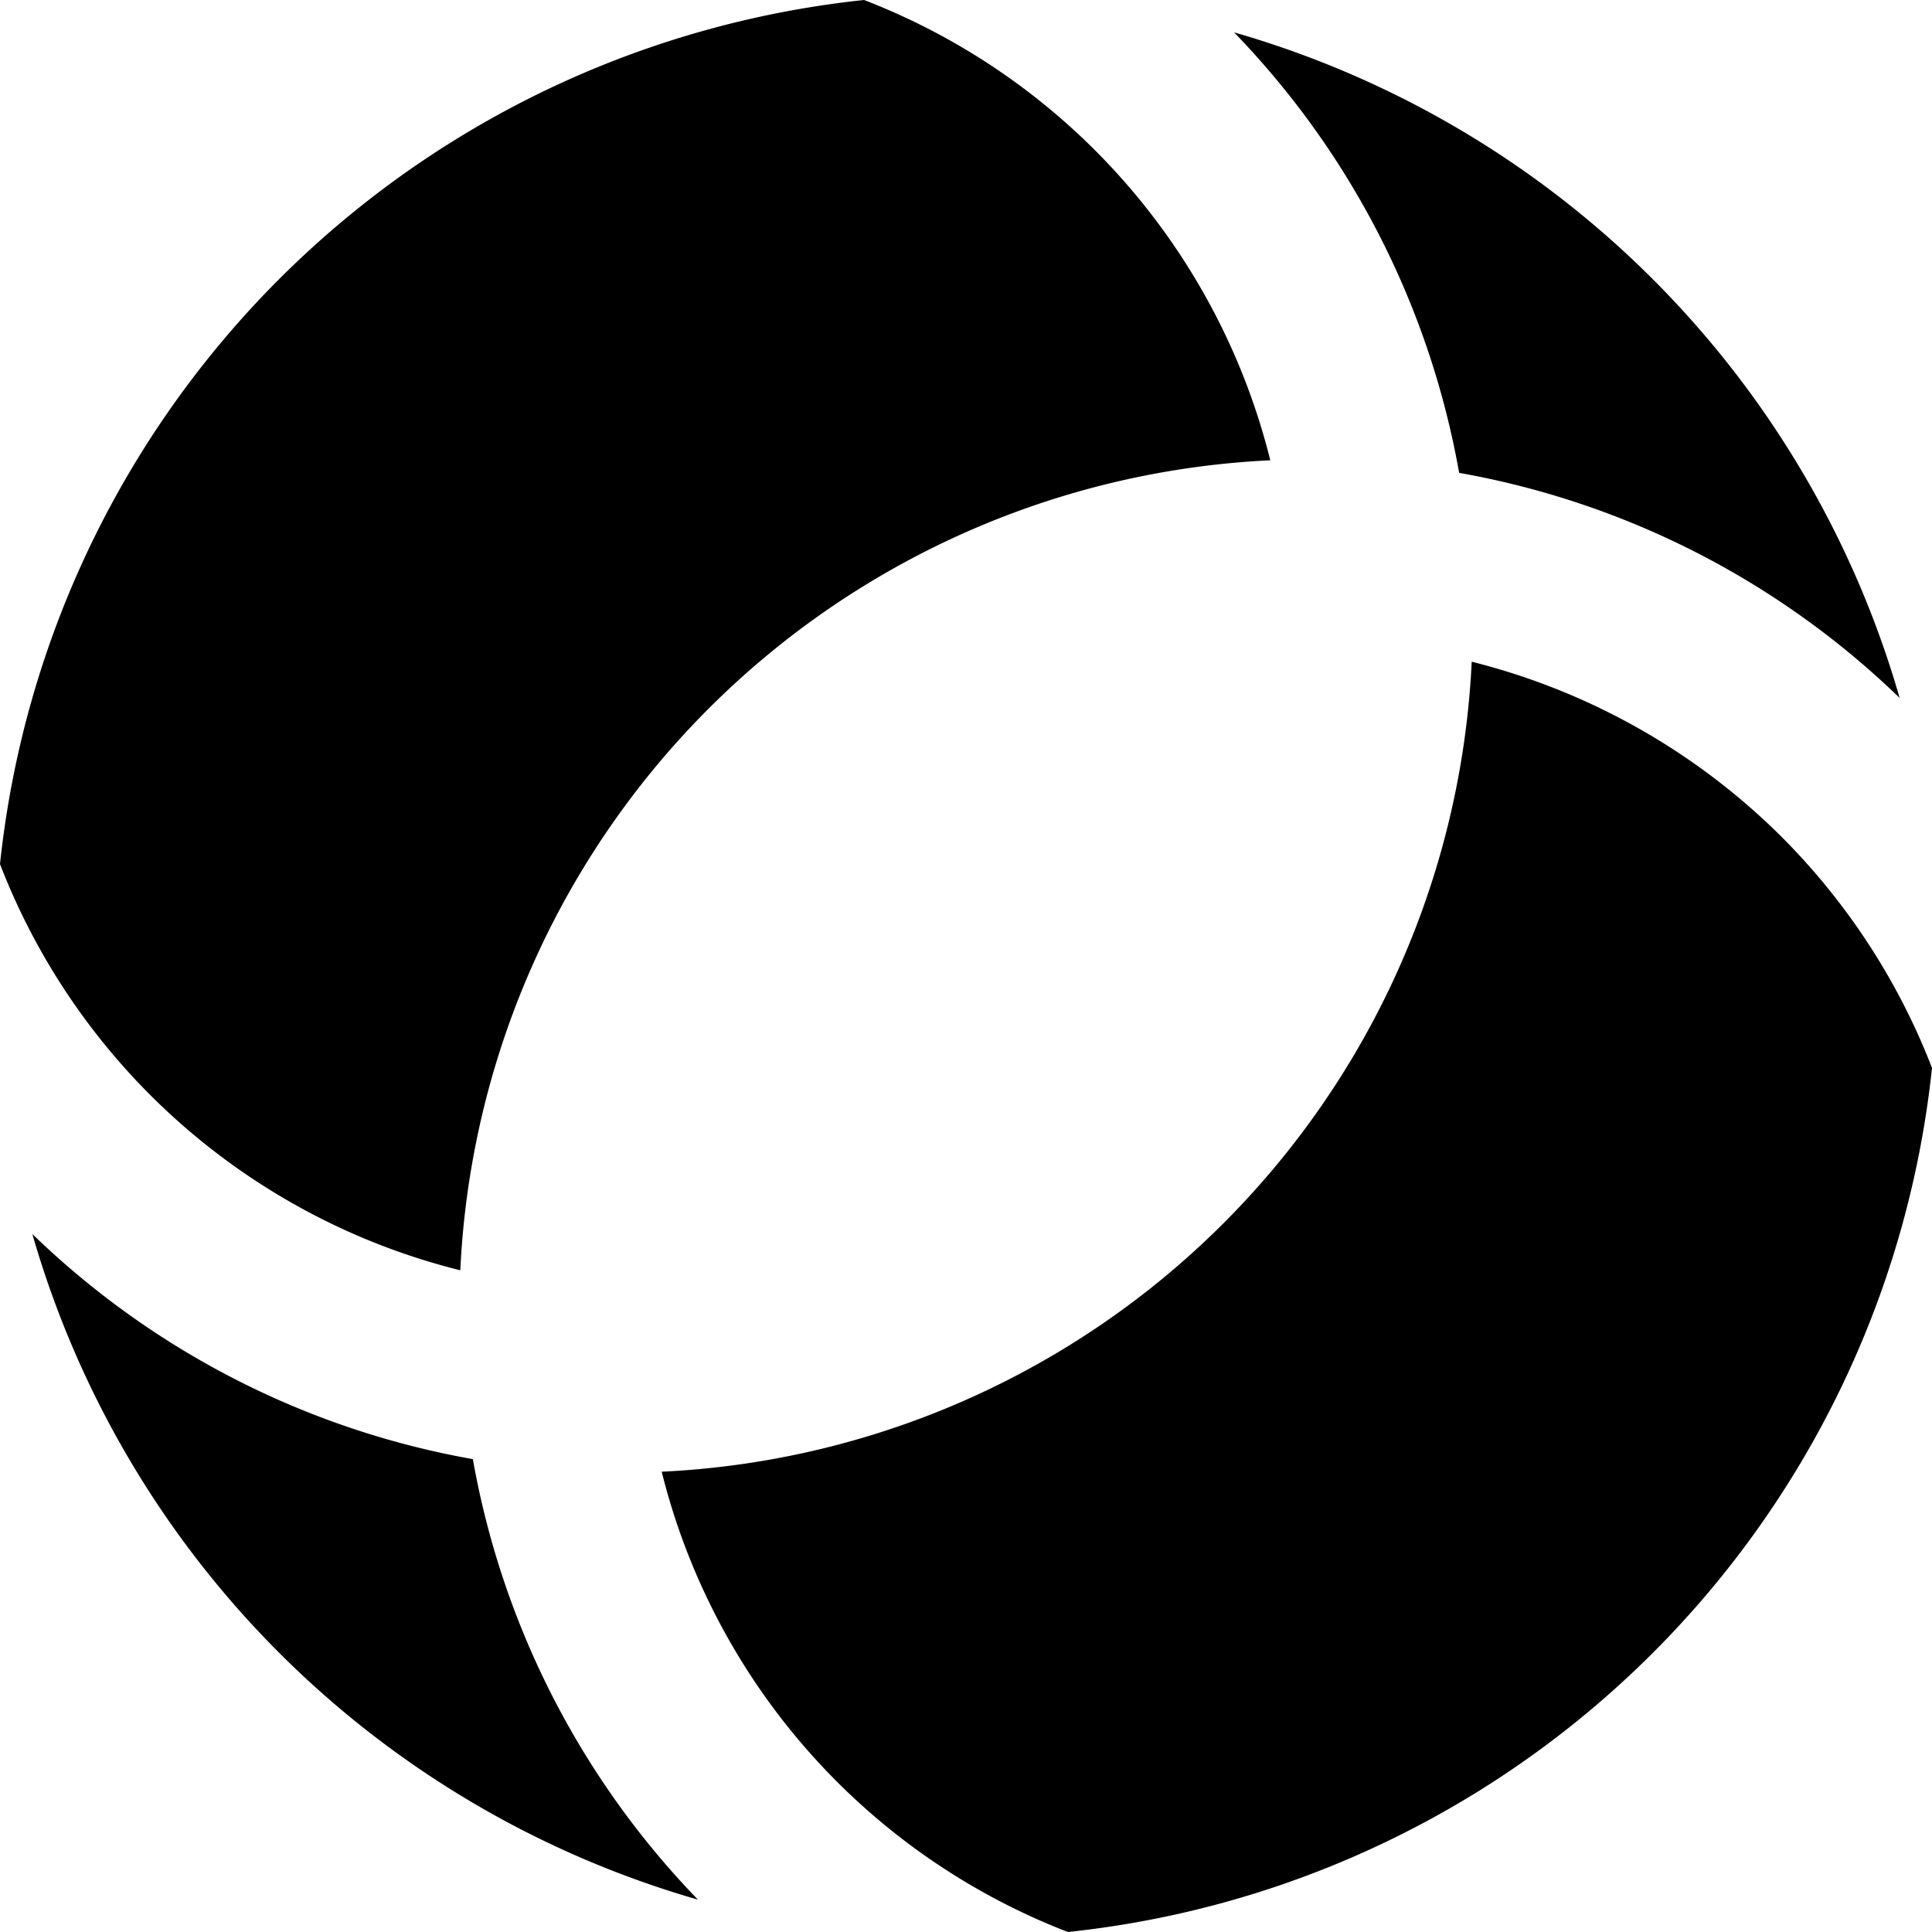
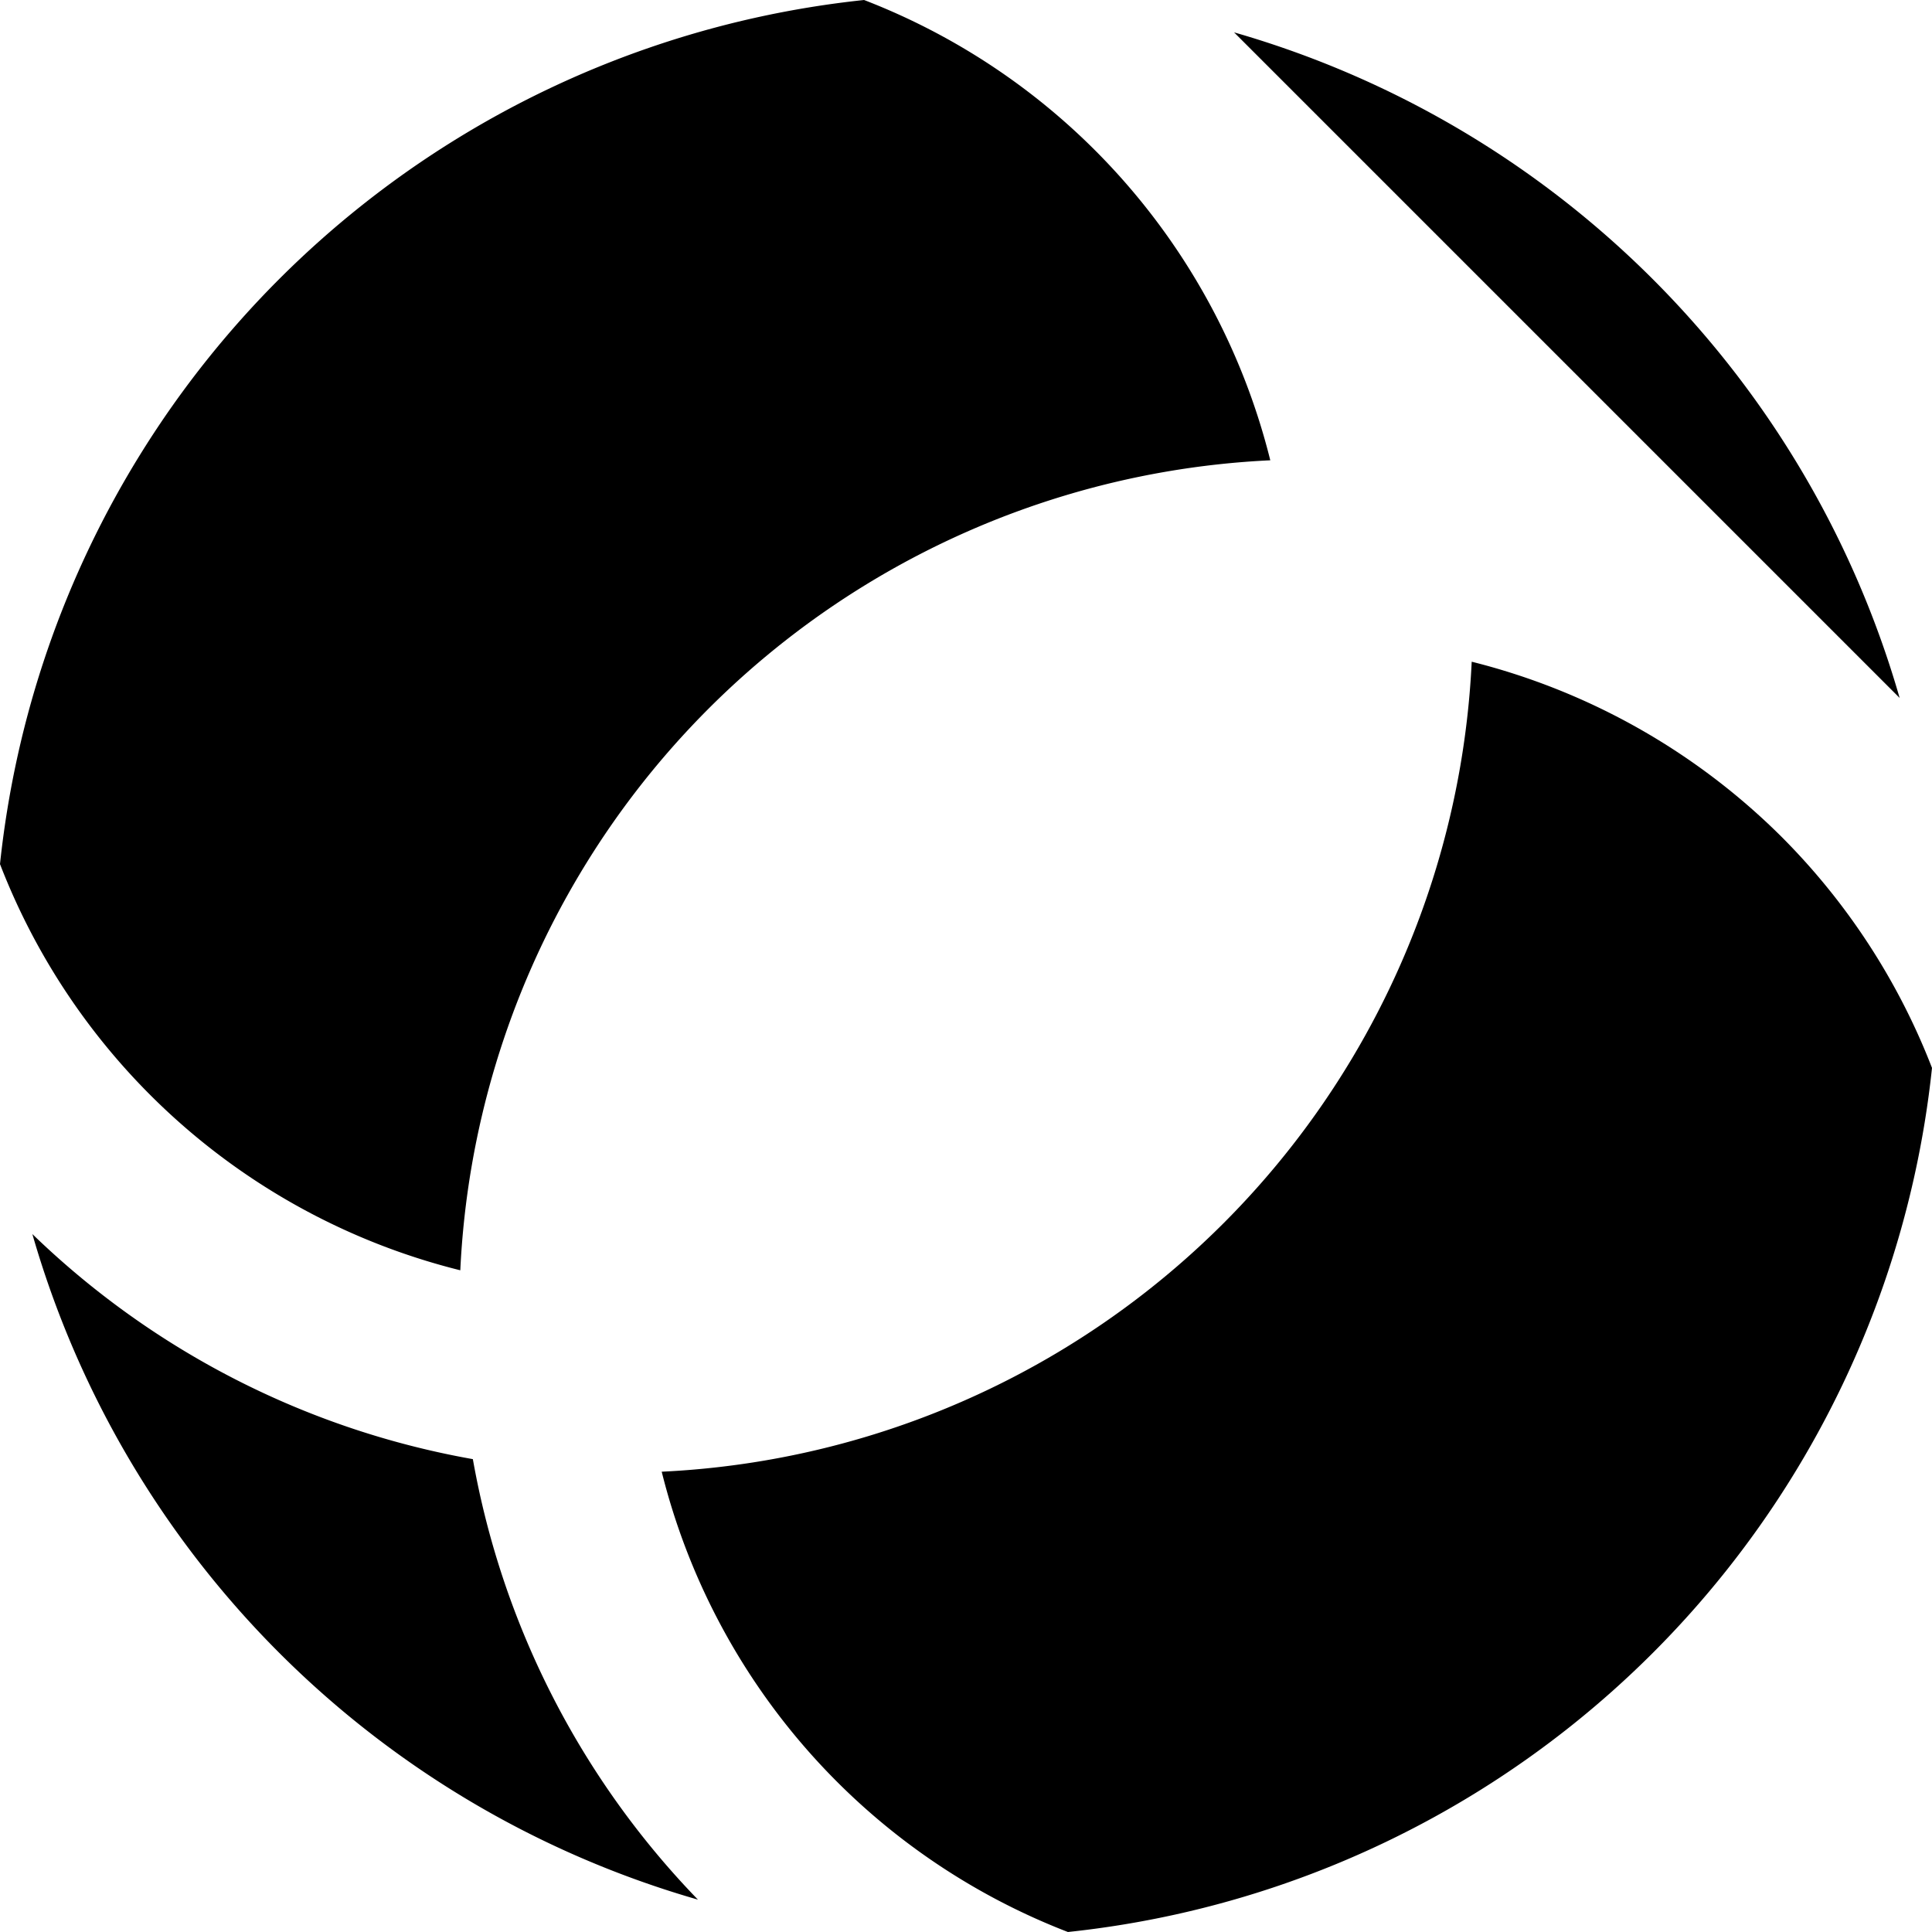
<svg xmlns="http://www.w3.org/2000/svg" id="Ebene_1" data-name="Ebene 1" viewBox="0 0 40 40">
-   <path d="M36.89,17.33a13.87,13.87,0,0,0-6.42-3.63A17.62,17.62,0,0,1,13.7,30.47,13.78,13.78,0,0,0,22.11,40,20.11,20.11,0,0,0,40,22.11a13.83,13.83,0,0,0-3.11-4.78M.67,25.55A20.12,20.12,0,0,0,14.45,39.33a17.5,17.5,0,0,1-4.66-9.12A17.5,17.5,0,0,1,.67,25.55m8.86.75A17.62,17.62,0,0,1,26.3,9.53,13.78,13.78,0,0,0,17.89,0,20.11,20.11,0,0,0,0,17.89,13.78,13.78,0,0,0,9.53,26.3m29.8-11.85A20.12,20.12,0,0,0,25.55.67a17.5,17.5,0,0,1,4.66,9.12,17.5,17.5,0,0,1,9.12,4.66" />
+   <path d="M36.89,17.33a13.87,13.87,0,0,0-6.42-3.63A17.62,17.62,0,0,1,13.7,30.47,13.78,13.78,0,0,0,22.11,40,20.11,20.11,0,0,0,40,22.11a13.83,13.83,0,0,0-3.11-4.78M.67,25.55A20.12,20.12,0,0,0,14.45,39.33a17.5,17.5,0,0,1-4.66-9.12A17.5,17.5,0,0,1,.67,25.55m8.86.75A17.62,17.62,0,0,1,26.3,9.53,13.78,13.78,0,0,0,17.89,0,20.11,20.11,0,0,0,0,17.89,13.78,13.78,0,0,0,9.53,26.3m29.8-11.85A20.12,20.12,0,0,0,25.55.67" />
</svg>